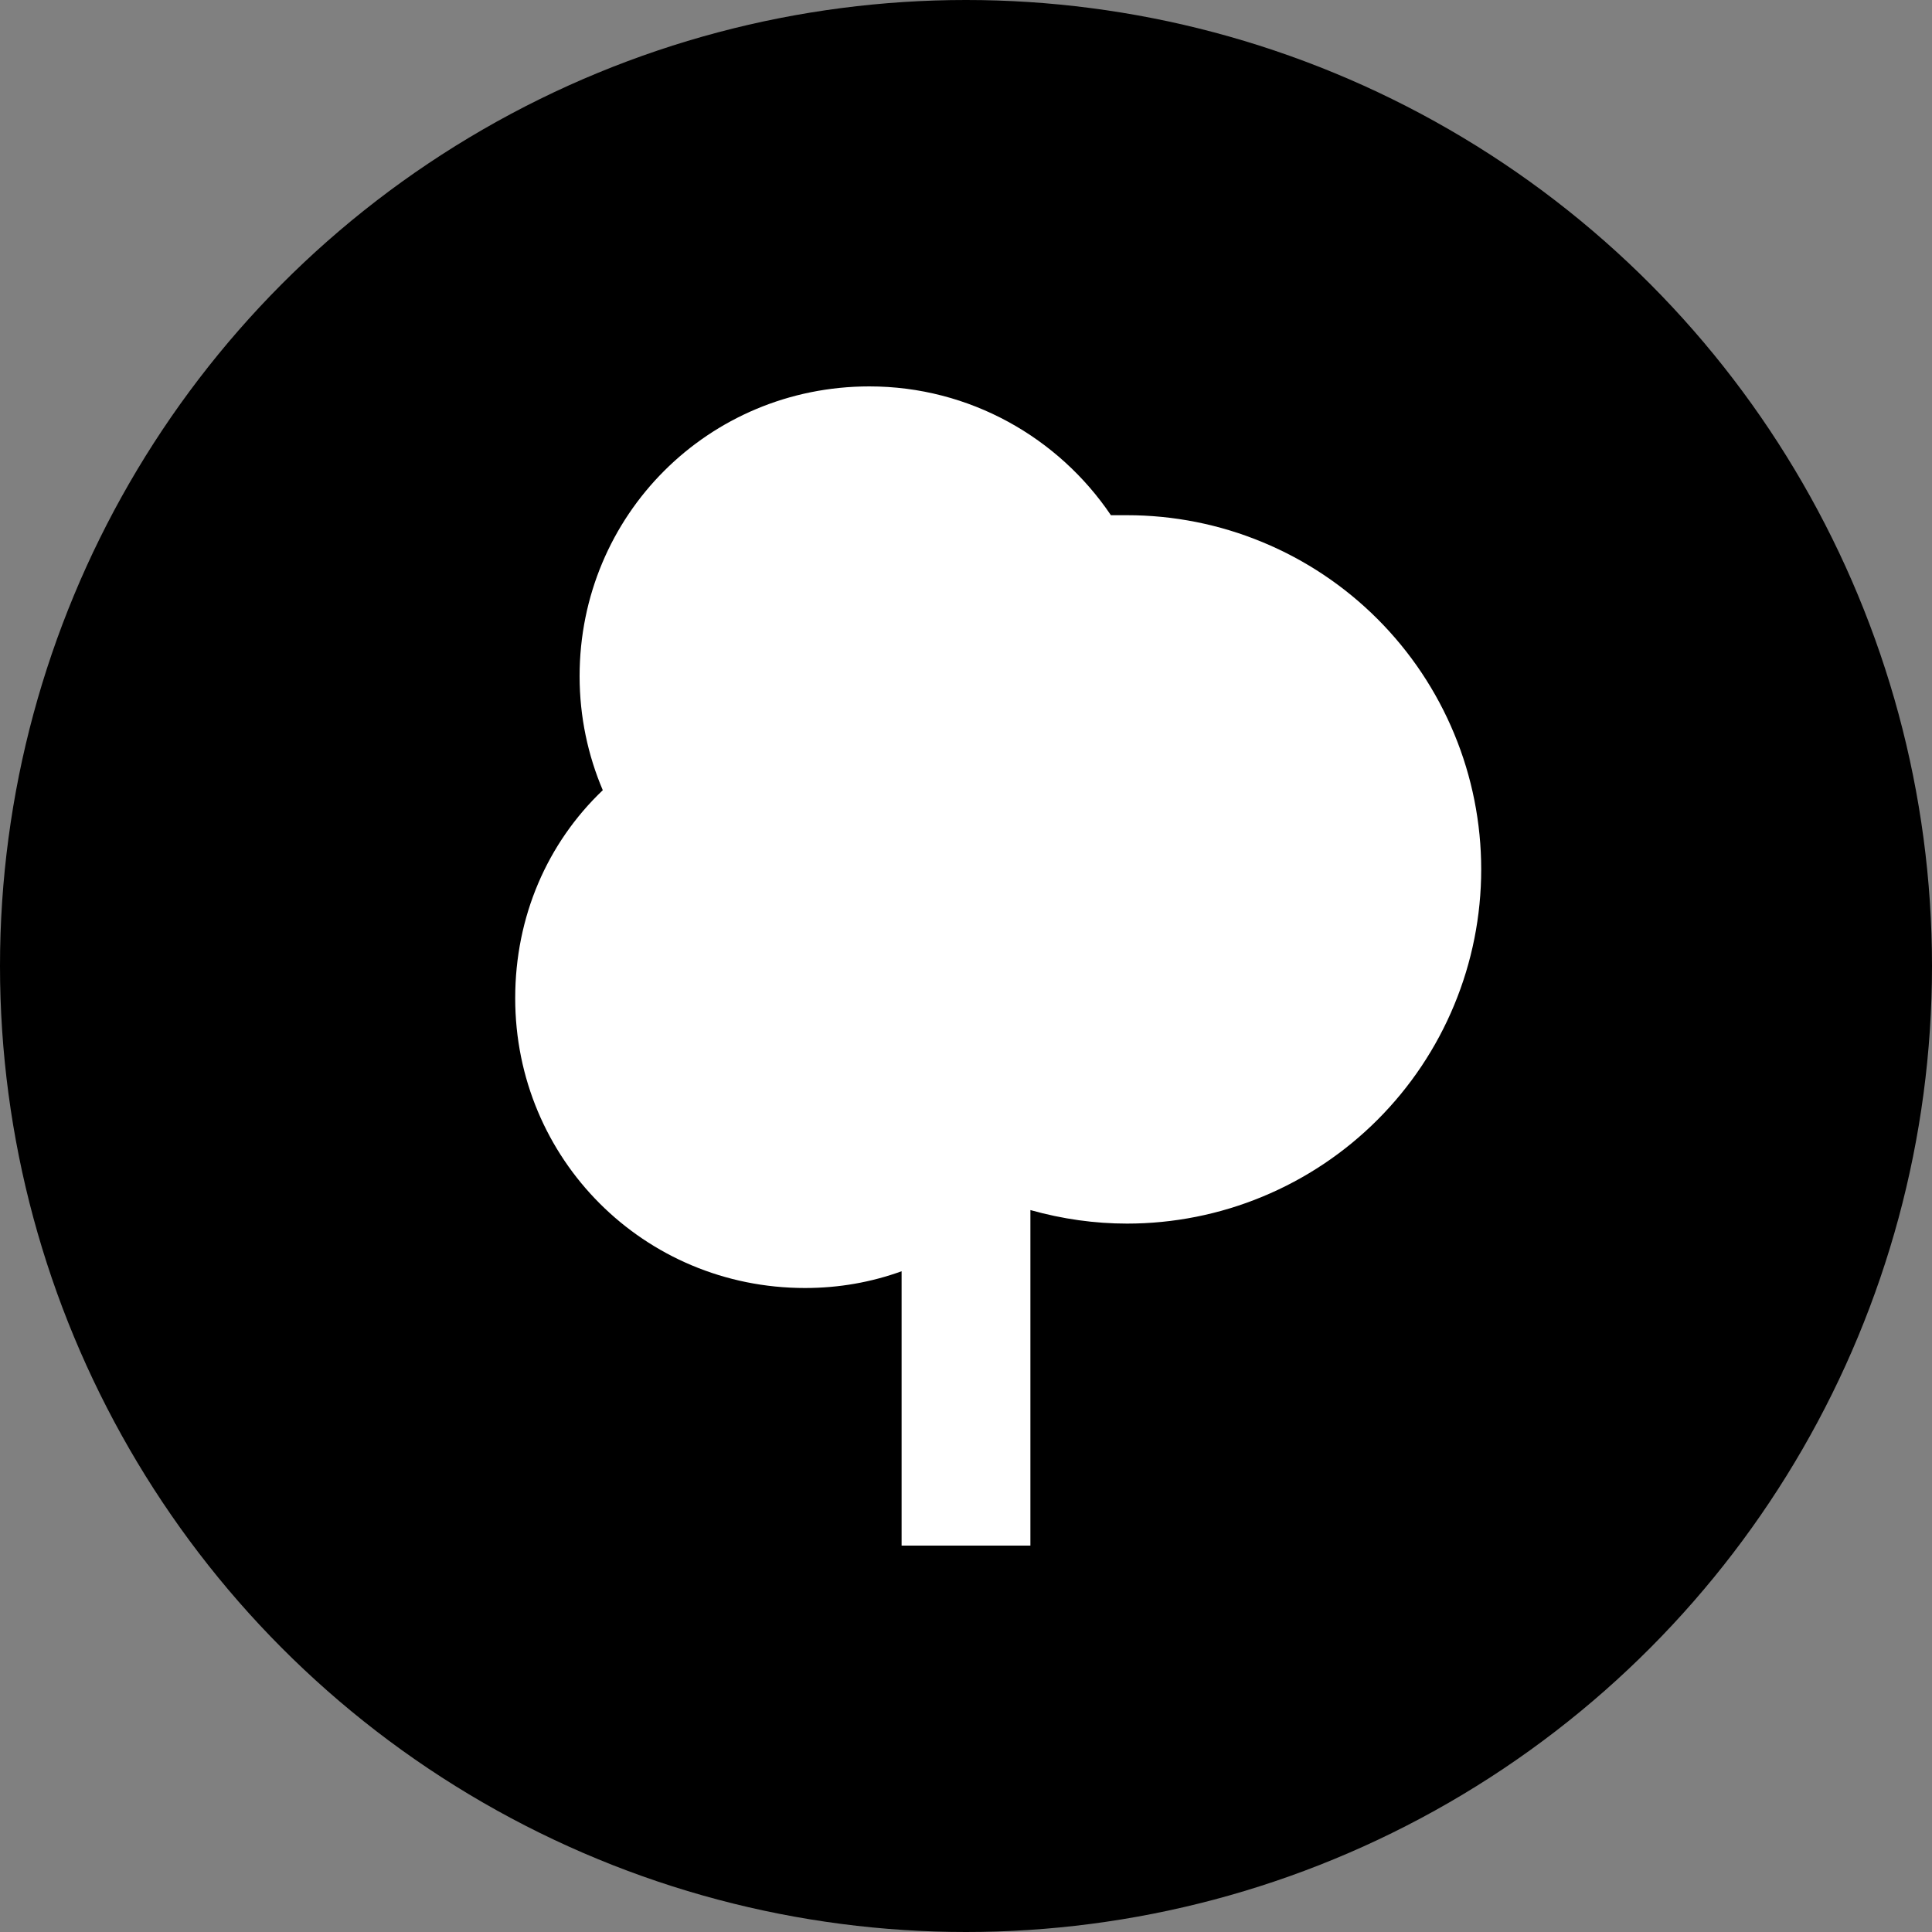
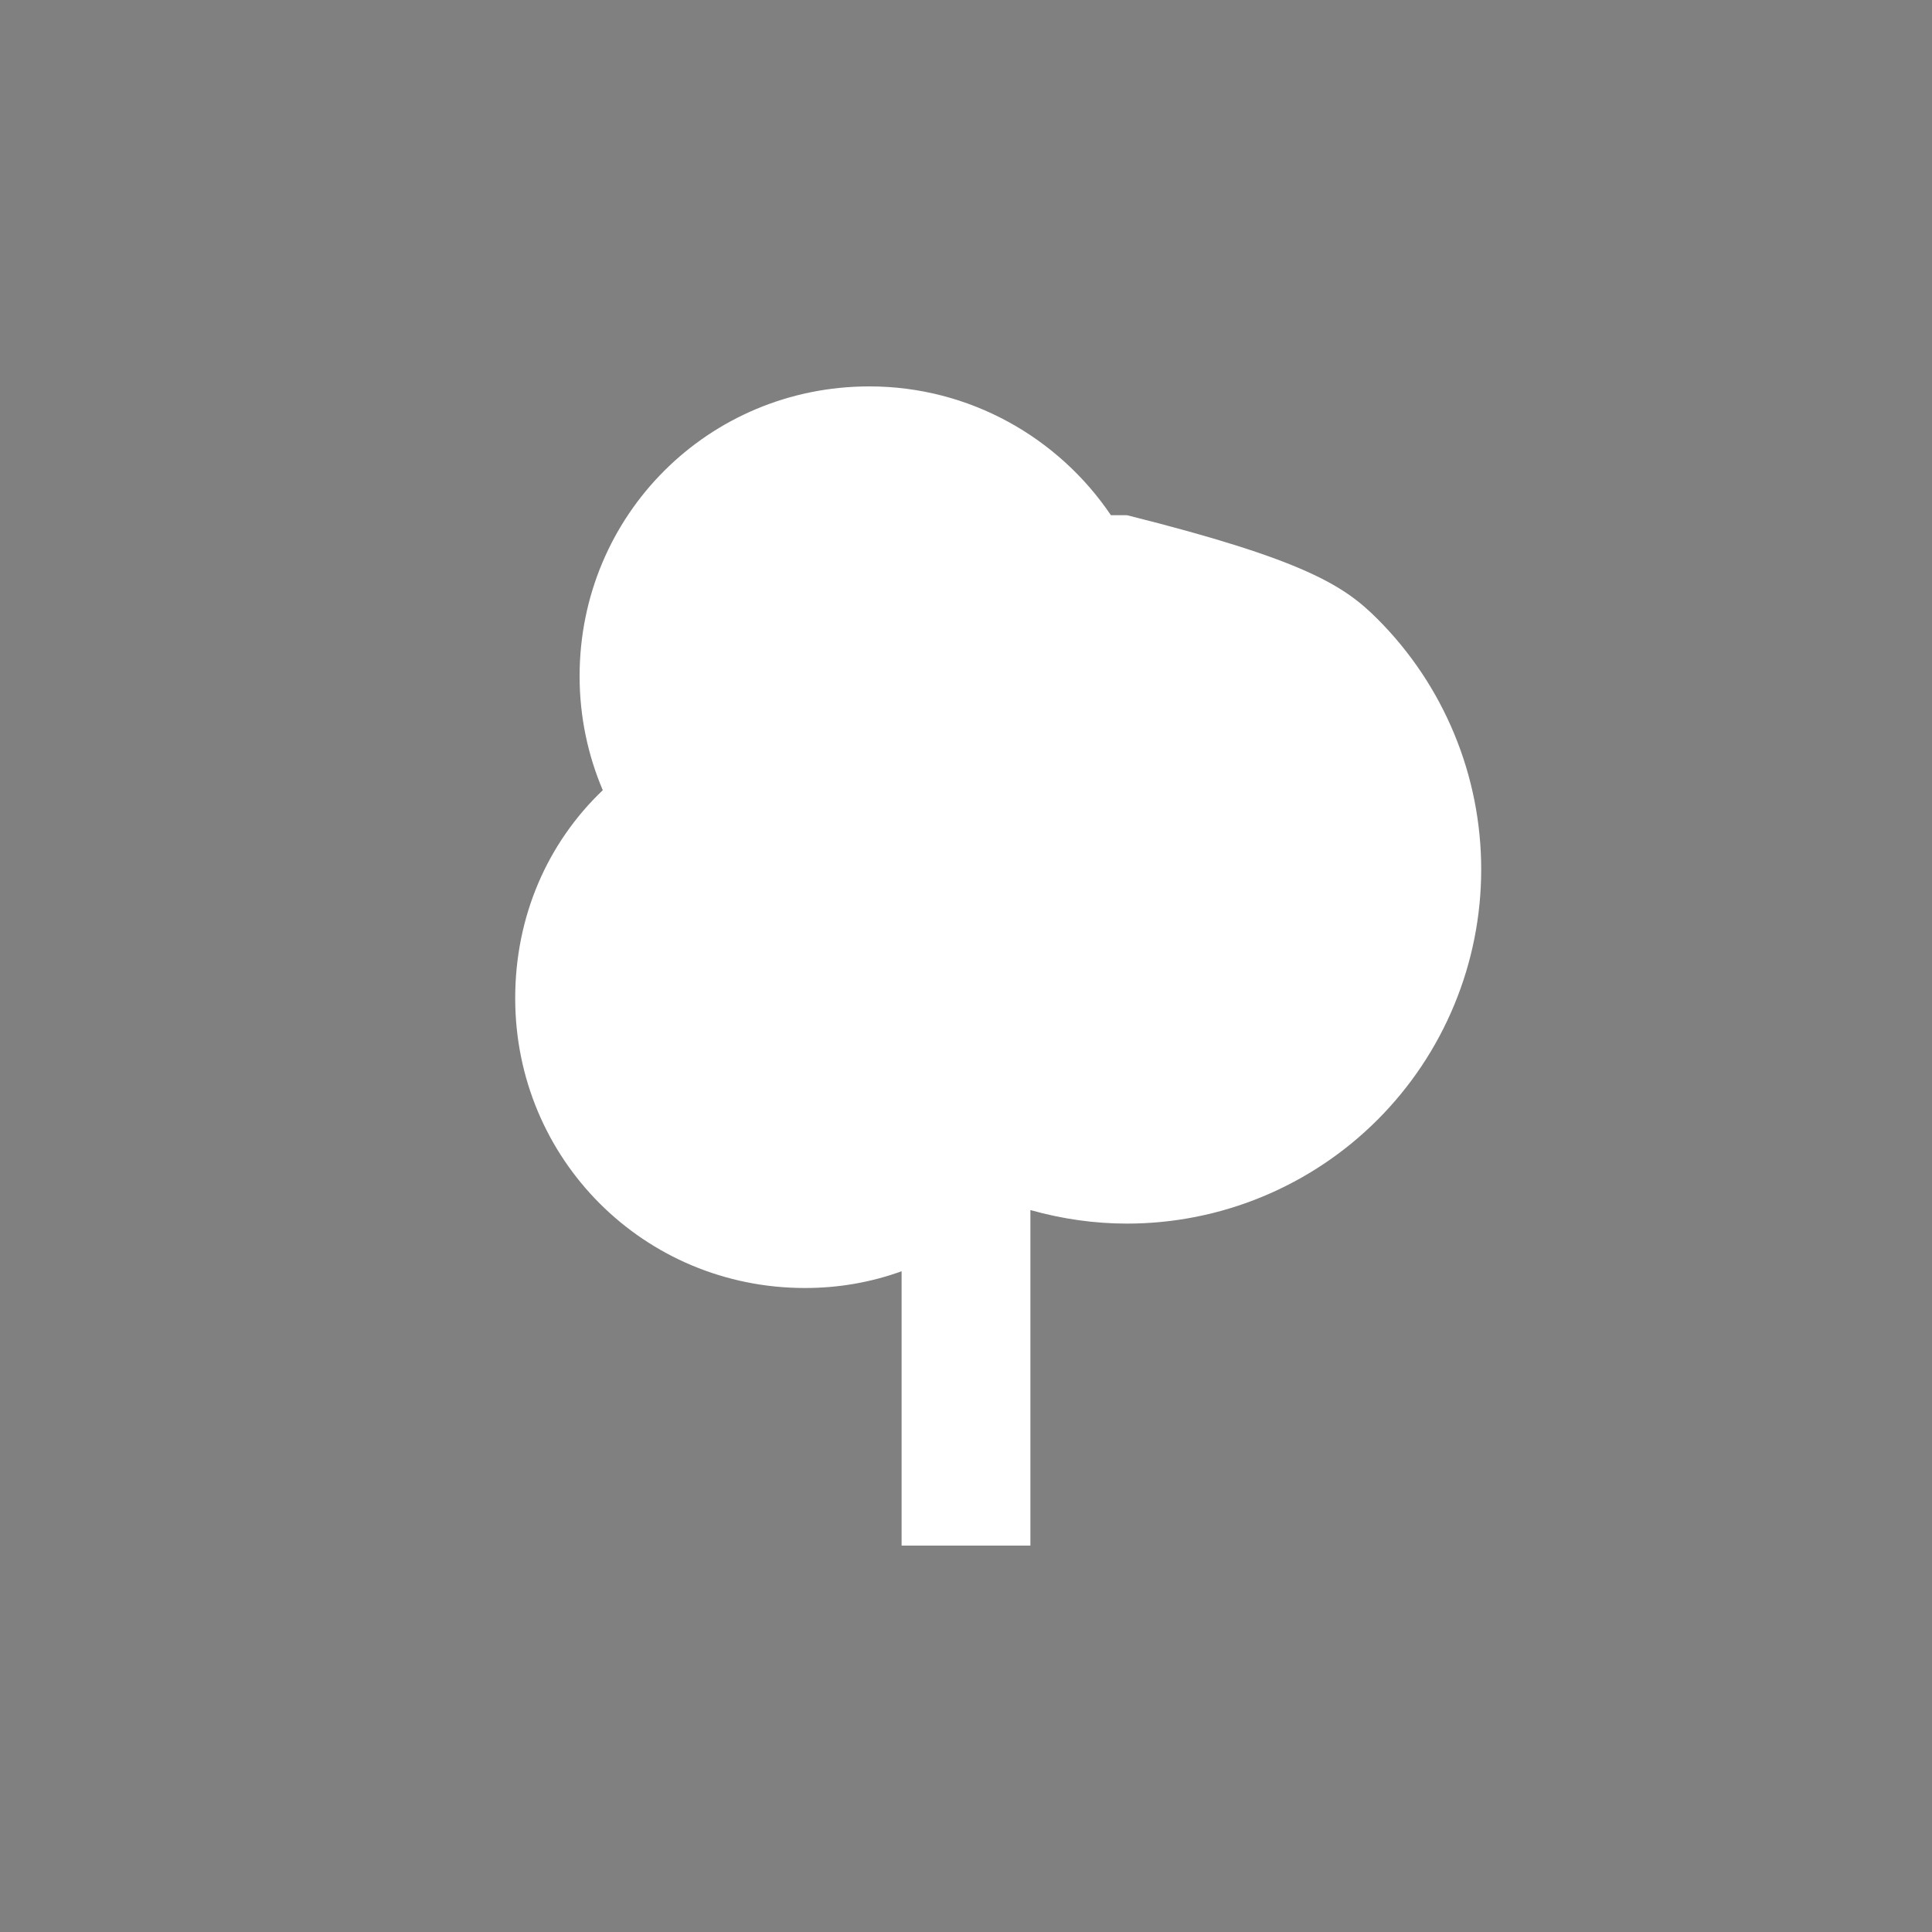
<svg xmlns="http://www.w3.org/2000/svg" width="30" height="30" viewBox="0 0 30 30" fill="none">
  <rect x="0" y="0" width="30" height="30" fill="#808080" stroke="none" />
-   <circle cx="15" cy="15" r="15" fill="black" />
-   <path d="M14 24V19.74C13.53 19.91 13.03 20 12.5 20C10 20 8 18 8 15.5C8 14.23 8.5 13.09 9.36 12.27C9.13 11.73 9 11.13 9 10.5C9 8 11 6 13.5 6C15.06 6 16.44 6.8 17.25 8H17.5C18.222 8 18.938 8.142 19.605 8.419C20.272 8.695 20.878 9.1 21.389 9.611C21.9 10.122 22.305 10.728 22.581 11.395C22.858 12.062 23 12.778 23 13.5C23 14.222 22.858 14.938 22.581 15.605C22.305 16.272 21.9 16.878 21.389 17.389C20.878 17.9 20.272 18.305 19.605 18.581C18.938 18.858 18.222 19 17.5 19C17 19 16.5 18.93 16 18.79V24H14Z" fill="white" />
+   <path d="M14 24V19.74C13.53 19.91 13.03 20 12.5 20C10 20 8 18 8 15.5C8 14.23 8.5 13.09 9.36 12.27C9.13 11.73 9 11.13 9 10.5C9 8 11 6 13.5 6C15.06 6 16.44 6.8 17.25 8H17.5C20.272 8.695 20.878 9.1 21.389 9.611C21.9 10.122 22.305 10.728 22.581 11.395C22.858 12.062 23 12.778 23 13.5C23 14.222 22.858 14.938 22.581 15.605C22.305 16.272 21.9 16.878 21.389 17.389C20.878 17.9 20.272 18.305 19.605 18.581C18.938 18.858 18.222 19 17.5 19C17 19 16.5 18.93 16 18.79V24H14Z" fill="white" />
</svg>